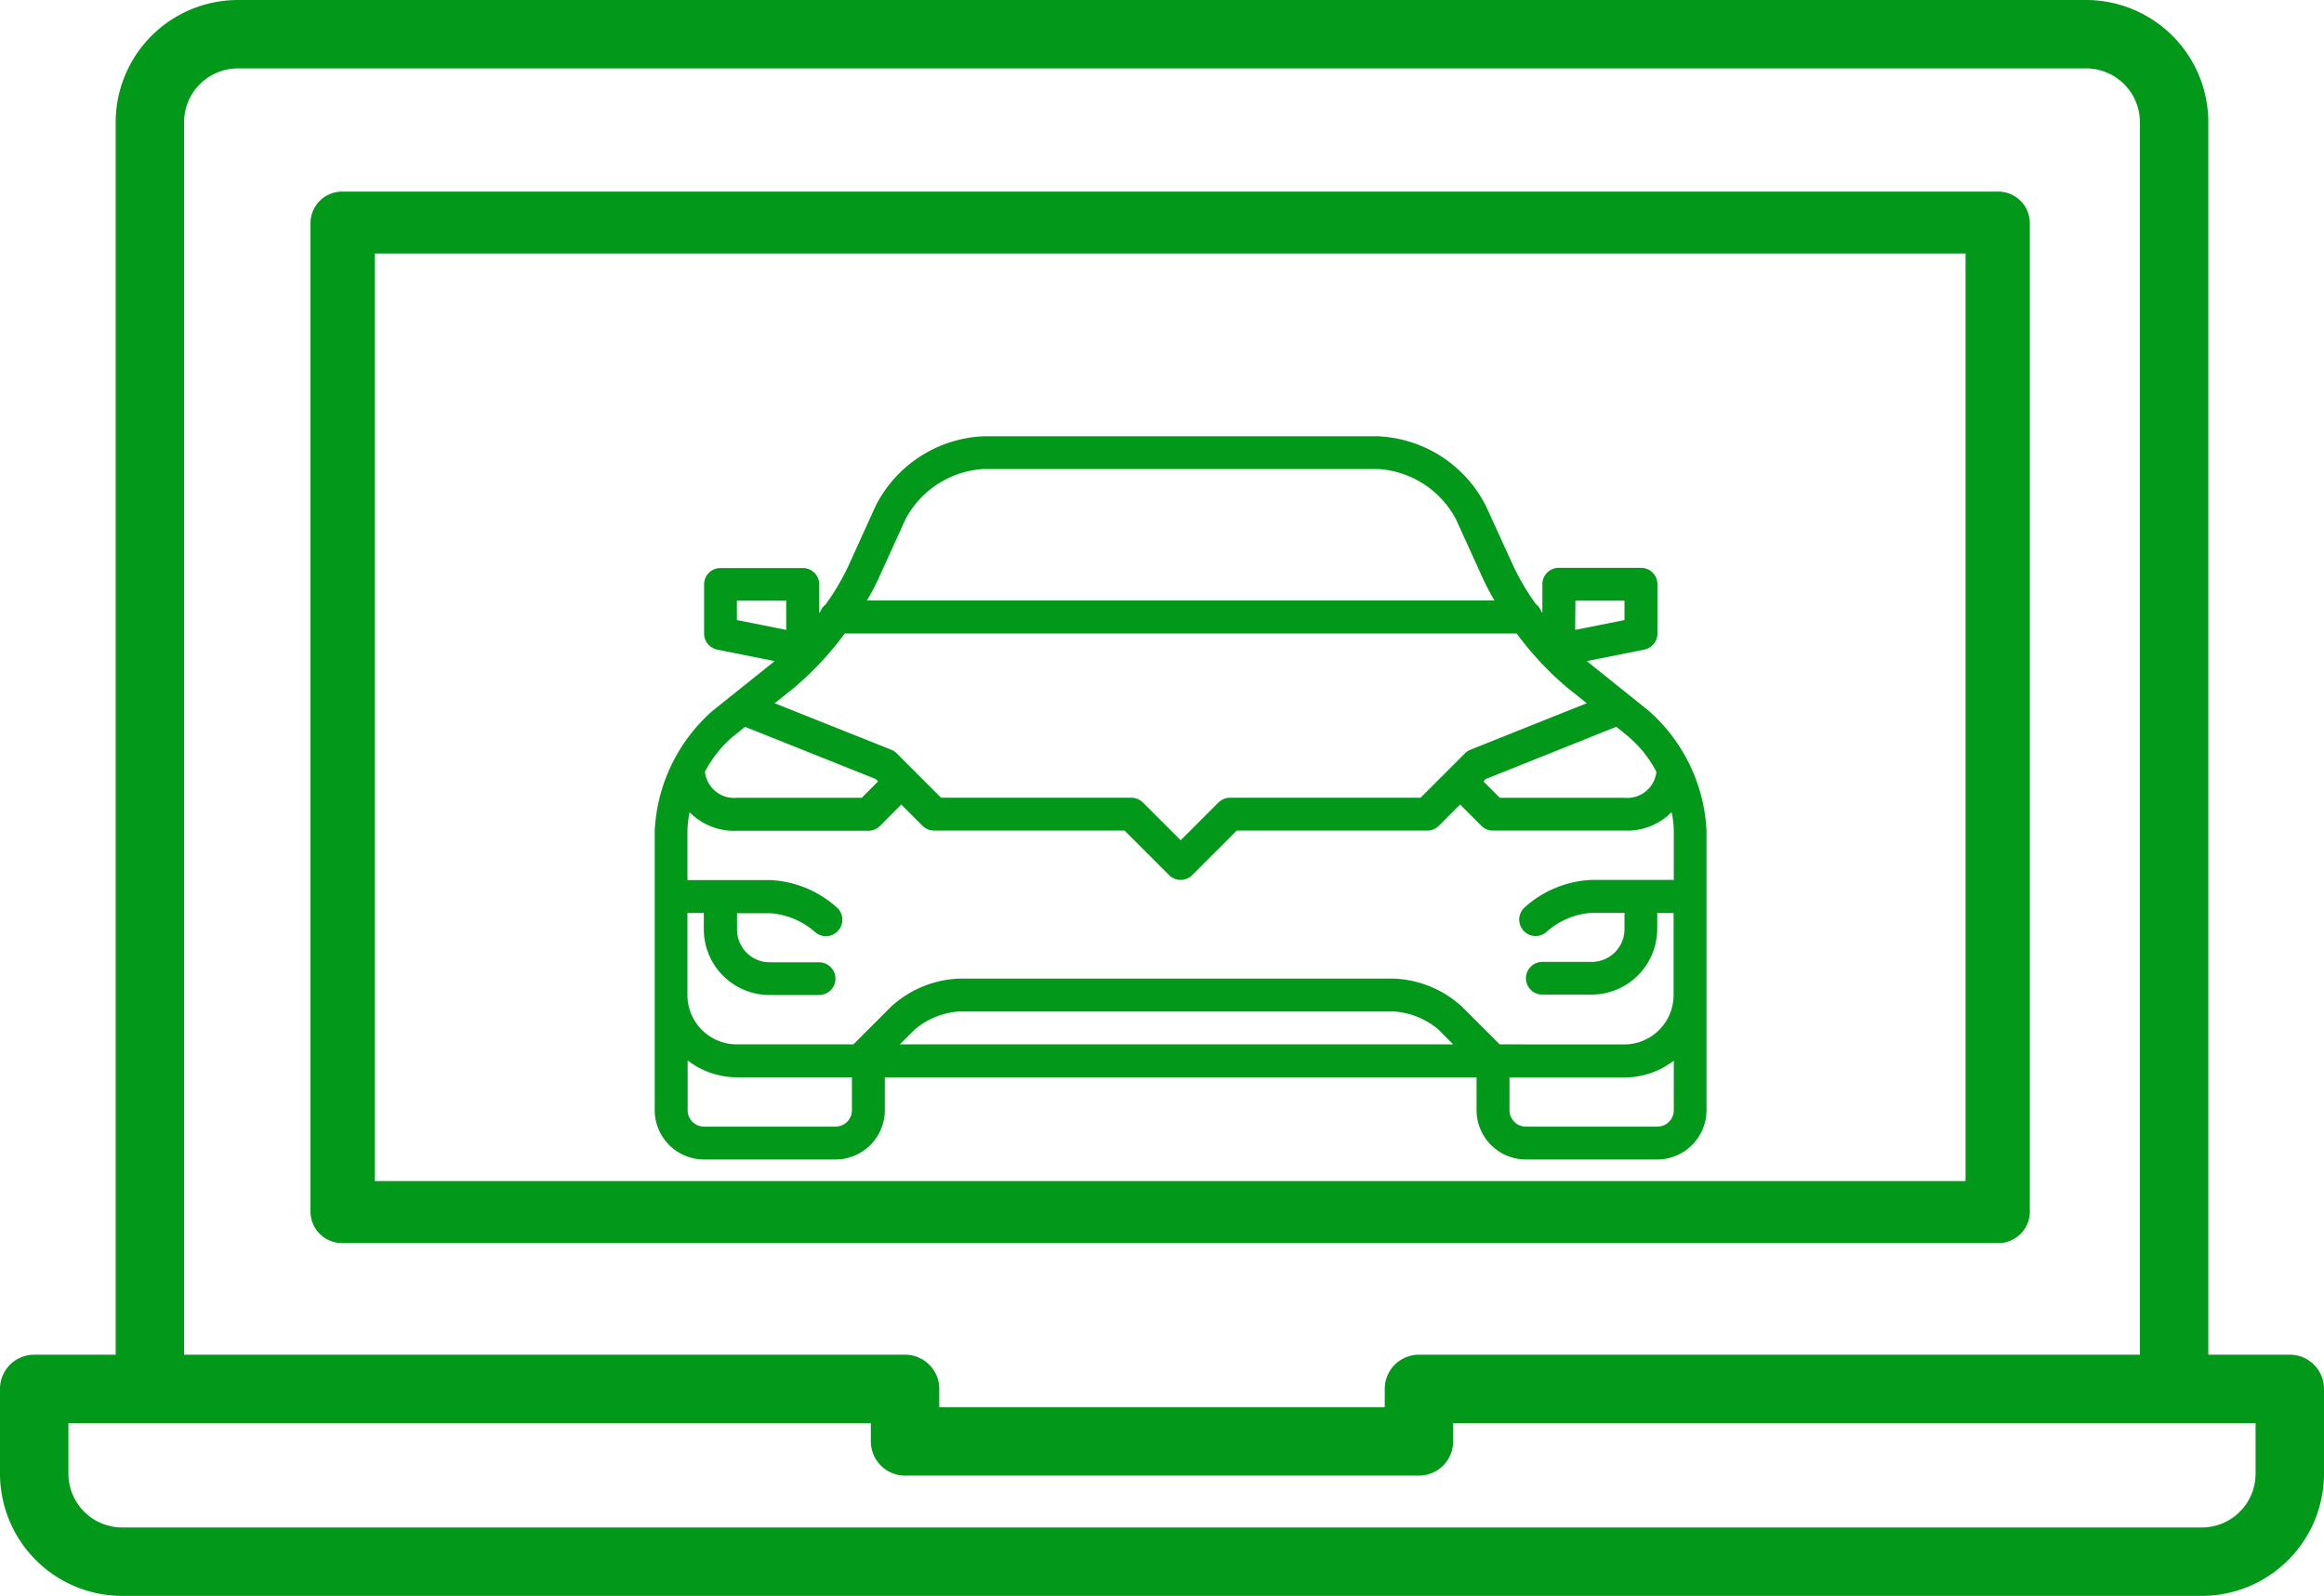
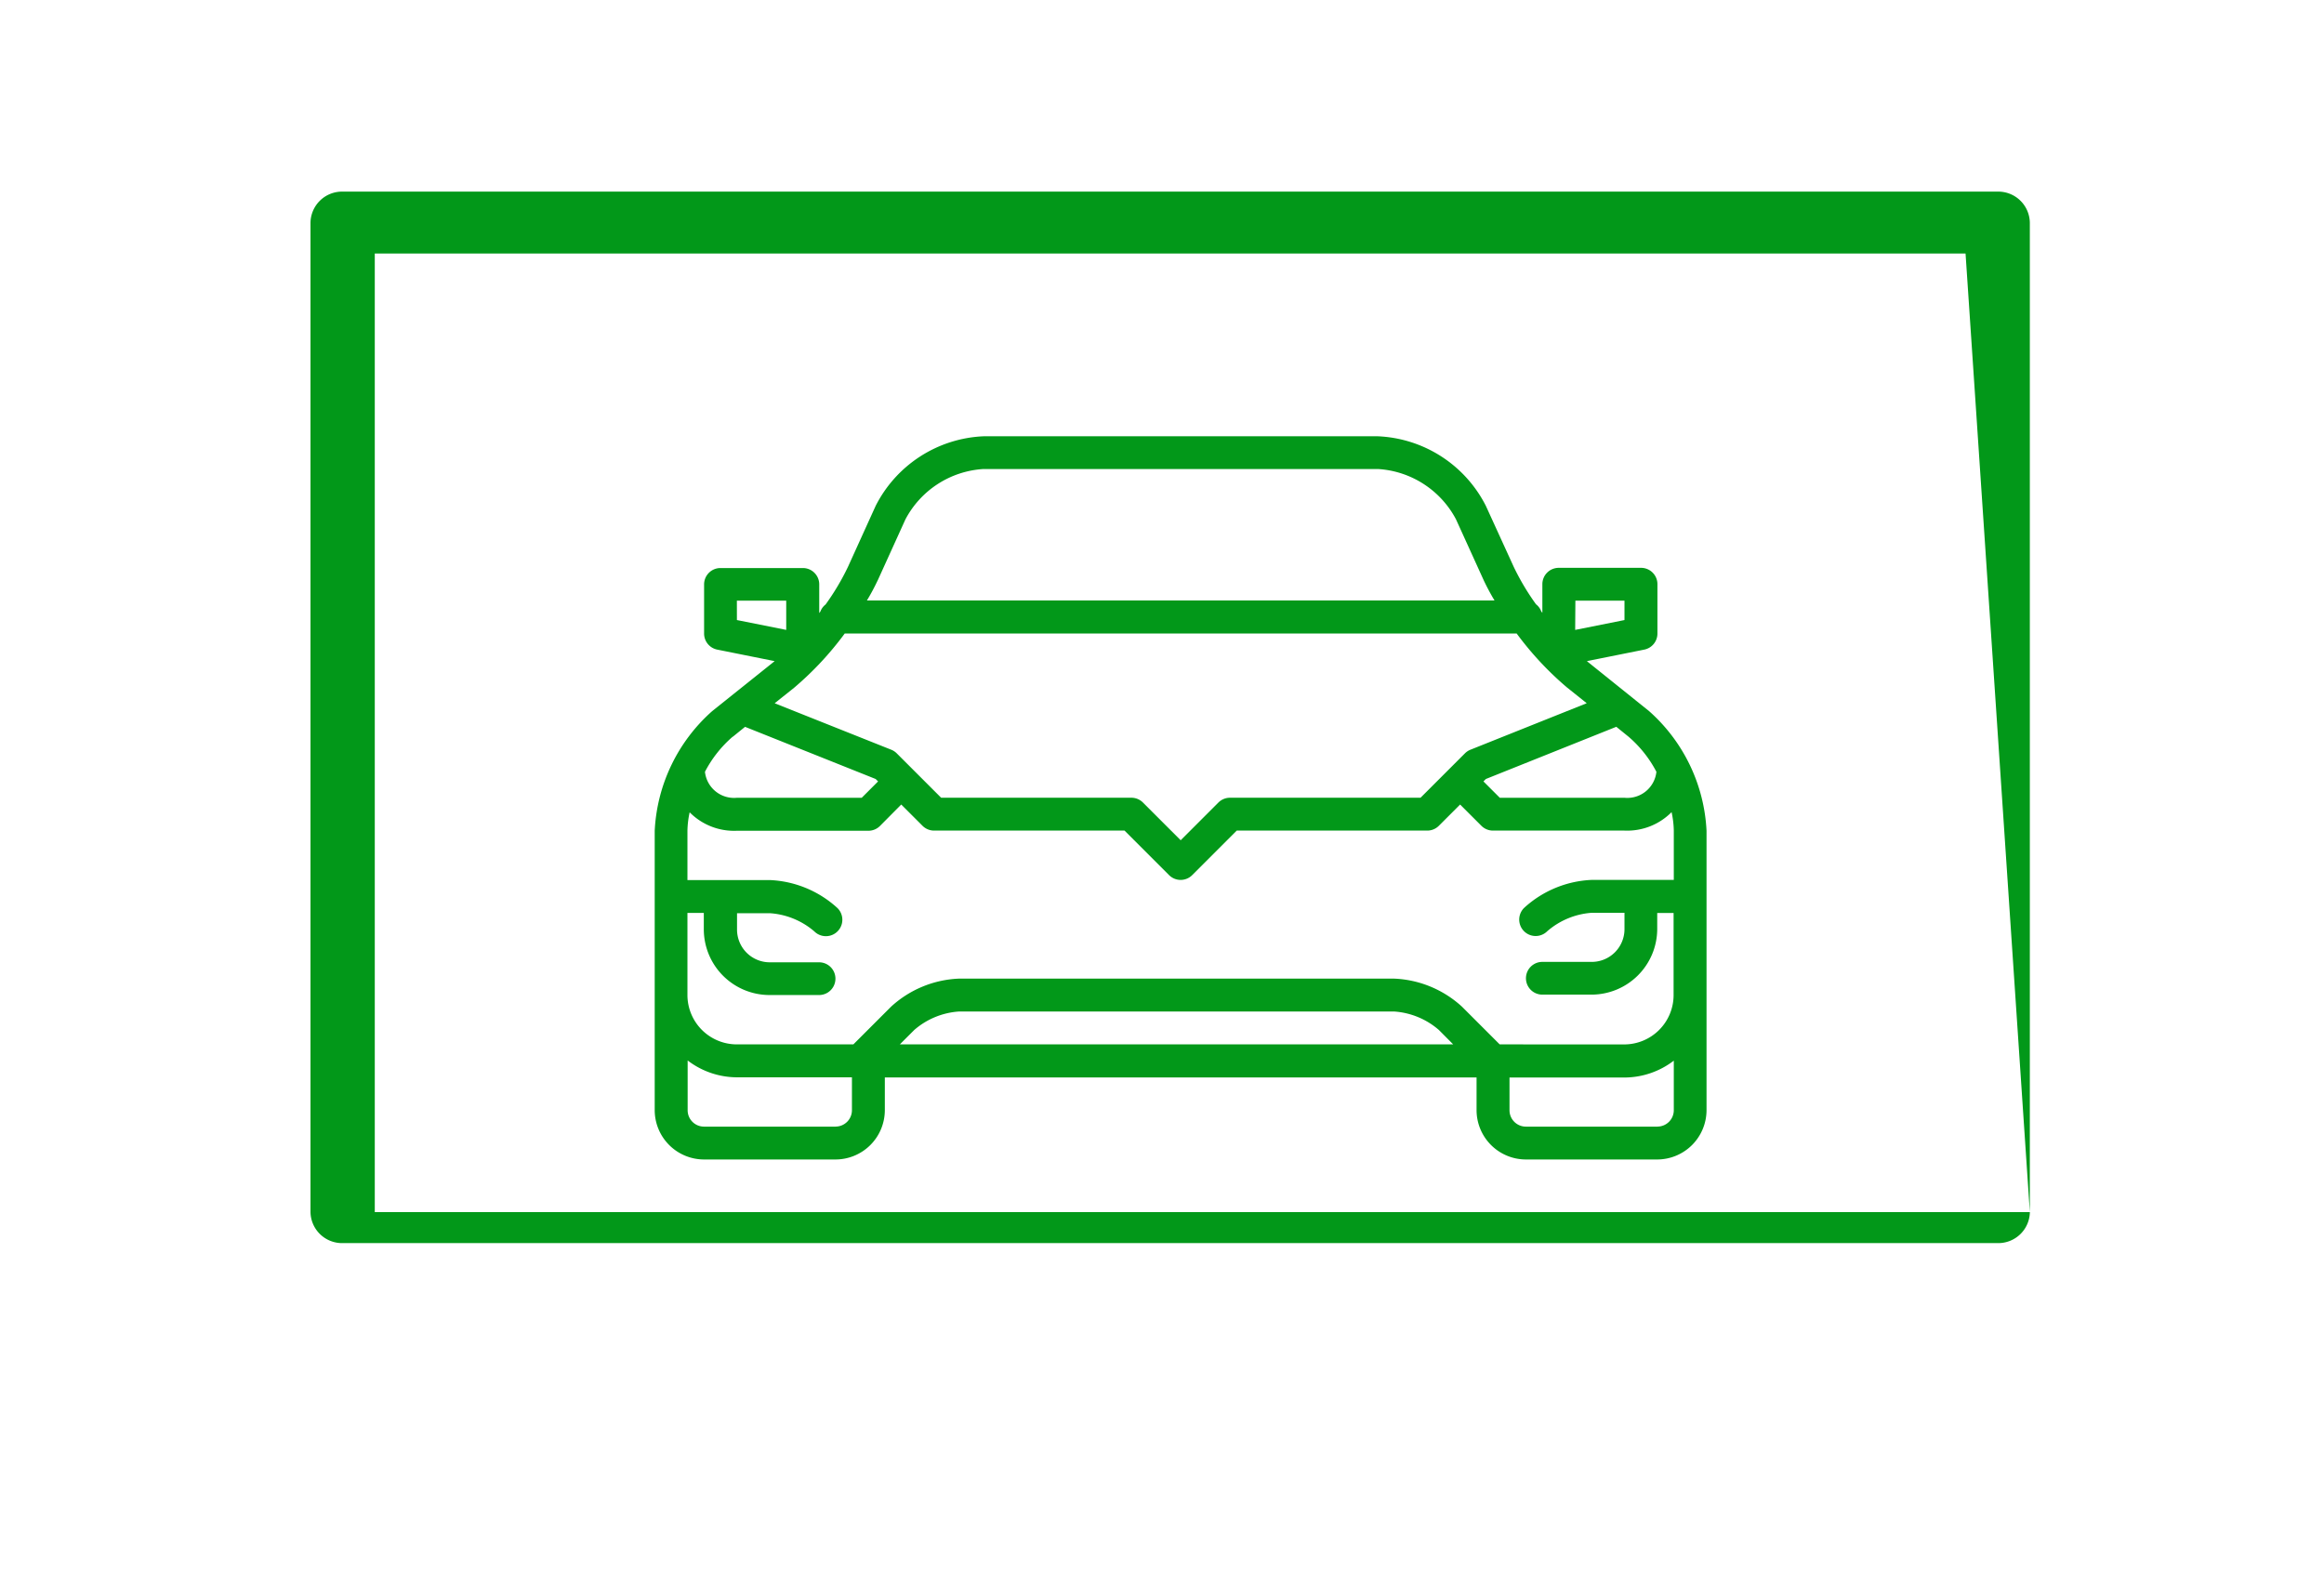
<svg xmlns="http://www.w3.org/2000/svg" width="56.795" height="39" viewBox="0 0 56.795 39">
  <g id="laptop" transform="translate(-4.557 -23.182)">
-     <path id="Path_7383" data-name="Path 7383" d="M59.218,54.845V30.662a.772.772,0,0,0-.786-.758H17.986a.772.772,0,0,0-.786.758V54.845a.772.772,0,0,0,.786.758H58.433a.772.772,0,0,0,.786-.758Zm-1.571-.758H18.771V31.417H57.647Z" transform="translate(-5.055 -2.039)" fill="#029819" />
-     <path id="Path_7384" data-name="Path 7384" d="M60.516,56.291H58.525V26.169a2.99,2.99,0,0,0-2.987-2.987H10.371a2.99,2.99,0,0,0-2.987,2.987V56.291H5.393a.836.836,0,0,0-.836.836V59.2a2.989,2.989,0,0,0,2.986,2.986H58.366A2.989,2.989,0,0,0,61.352,59.2V57.127a.836.836,0,0,0-.836-.836ZM9.056,26.169a1.316,1.316,0,0,1,1.315-1.315H55.538a1.316,1.316,0,0,1,1.315,1.315V56.291H39.234a.836.836,0,0,0-.836.836v.447H27.511v-.447a.836.836,0,0,0-.836-.836H9.056ZM59.68,59.2a1.315,1.315,0,0,1-1.314,1.314H7.543A1.316,1.316,0,0,1,6.229,59.2V57.963h19.61v.447a.836.836,0,0,0,.836.836H39.234a.836.836,0,0,0,.836-.836v-.447H59.68Z" fill="#029819" />
+     <path id="Path_7383" data-name="Path 7383" d="M59.218,54.845V30.662a.772.772,0,0,0-.786-.758H17.986a.772.772,0,0,0-.786.758V54.845a.772.772,0,0,0,.786.758H58.433a.772.772,0,0,0,.786-.758ZH18.771V31.417H57.647Z" transform="translate(-5.055 -2.039)" fill="#029819" />
    <path id="Automakers" d="M24.3,16.716,22.8,15.511l-.018-.016,1.4-.281a.4.4,0,0,0,.323-.394V13.615a.4.4,0,0,0-.4-.4H22.093a.4.4,0,0,0-.4.4v.7l-.028-.037a.389.389,0,0,0-.127-.172,5.93,5.93,0,0,1-.546-.918L20.312,11.7A3.107,3.107,0,0,0,17.675,10H8.034A3.107,3.107,0,0,0,5.4,11.7l-.678,1.493a5.932,5.932,0,0,1-.546.918.392.392,0,0,0-.127.172l-.028.037v-.7a.4.4,0,0,0-.4-.4H1.607a.4.4,0,0,0-.4.4V14.82a.4.4,0,0,0,.323.394l1.4.281-.018.016L1.406,16.716A4.178,4.178,0,0,0,0,19.641V26.47a1.207,1.207,0,0,0,1.205,1.205H4.419A1.207,1.207,0,0,0,5.624,26.47v-.8H20.085v.8a1.207,1.207,0,0,0,1.205,1.205H24.5a1.207,1.207,0,0,0,1.205-1.205V19.641A4.178,4.178,0,0,0,24.3,16.716Zm-3.65,8.146-.921-.921a2.609,2.609,0,0,0-1.655-.686H7.431a2.609,2.609,0,0,0-1.655.686l-.921.921H2.008A1.207,1.207,0,0,1,.8,23.658V21.649h.4v.4a1.608,1.608,0,0,0,1.607,1.607H4.017a.4.4,0,1,0,0-.8H2.812a.8.8,0,0,1-.8-.8v-.4h.8A1.857,1.857,0,0,1,3.9,22.1a.4.4,0,0,0,.568-.568,2.608,2.608,0,0,0-1.655-.686H.8V19.641a2.314,2.314,0,0,1,.054-.451,1.527,1.527,0,0,0,1.151.451H5.222a.4.4,0,0,0,.284-.118L6.025,19l.519.519a.4.4,0,0,0,.284.118h4.654l1.087,1.087a.4.4,0,0,0,.568,0l1.087-1.087H18.88a.4.4,0,0,0,.284-.118L19.683,19l.519.519a.4.4,0,0,0,.284.118H23.7a1.527,1.527,0,0,0,1.151-.451,2.314,2.314,0,0,1,.054.451v1.205H22.9a2.609,2.609,0,0,0-1.655.686.4.4,0,1,0,.568.568,1.857,1.857,0,0,1,1.087-.45h.8v.4a.8.8,0,0,1-.8.8H21.692a.4.4,0,1,0,0,.8H22.9A1.608,1.608,0,0,0,24.5,22.051v-.4h.4v2.008A1.207,1.207,0,0,1,23.7,24.863Zm-1.136,0H5.991l.353-.353a1.857,1.857,0,0,1,1.087-.45H18.076a1.857,1.857,0,0,1,1.087.45ZM4.644,14.82H21.065a7.758,7.758,0,0,0,1.229,1.318l.483.386-2.841,1.136h0a.4.4,0,0,0-.134.088l-.4.4-.686.686H14.059a.4.4,0,0,0-.284.118l-.921.921-.921-.921a.4.4,0,0,0-.284-.118H7l-.686-.686-.4-.4a.4.4,0,0,0-.134-.088h0L2.932,16.525l.483-.386A7.792,7.792,0,0,0,4.644,14.82ZM24.48,18.2a.715.715,0,0,1-.78.635H20.653l-.4-.4.059-.059L23.5,17.1l.3.243A2.89,2.89,0,0,1,24.48,18.2ZM22.5,14.017H23.7v.474l-1.205.241ZM5.449,13.524l.678-1.493A2.314,2.314,0,0,1,8.034,10.8h9.641a2.314,2.314,0,0,1,1.906,1.227l.679,1.493a5.428,5.428,0,0,0,.264.493H5.186a5.33,5.33,0,0,0,.264-.493Zm-3.441.493H3.214v.715l-1.205-.241Zm-.1,3.327.3-.243L5.4,18.376l.059.059-.4.4H2.008a.715.715,0,0,1-.78-.635,2.89,2.89,0,0,1,.678-.858Zm2.511,9.528H1.205a.4.4,0,0,1-.4-.4V25.255a1.99,1.99,0,0,0,1.205.412H4.82v.8A.4.4,0,0,1,4.419,26.871Zm20.085,0H21.29a.4.4,0,0,1-.4-.4v-.8H23.7a1.99,1.99,0,0,0,1.205-.412V26.47A.4.4,0,0,1,24.5,26.871Z" transform="translate(20.557 23.845)" fill="#029819" />
  </g>
</svg>